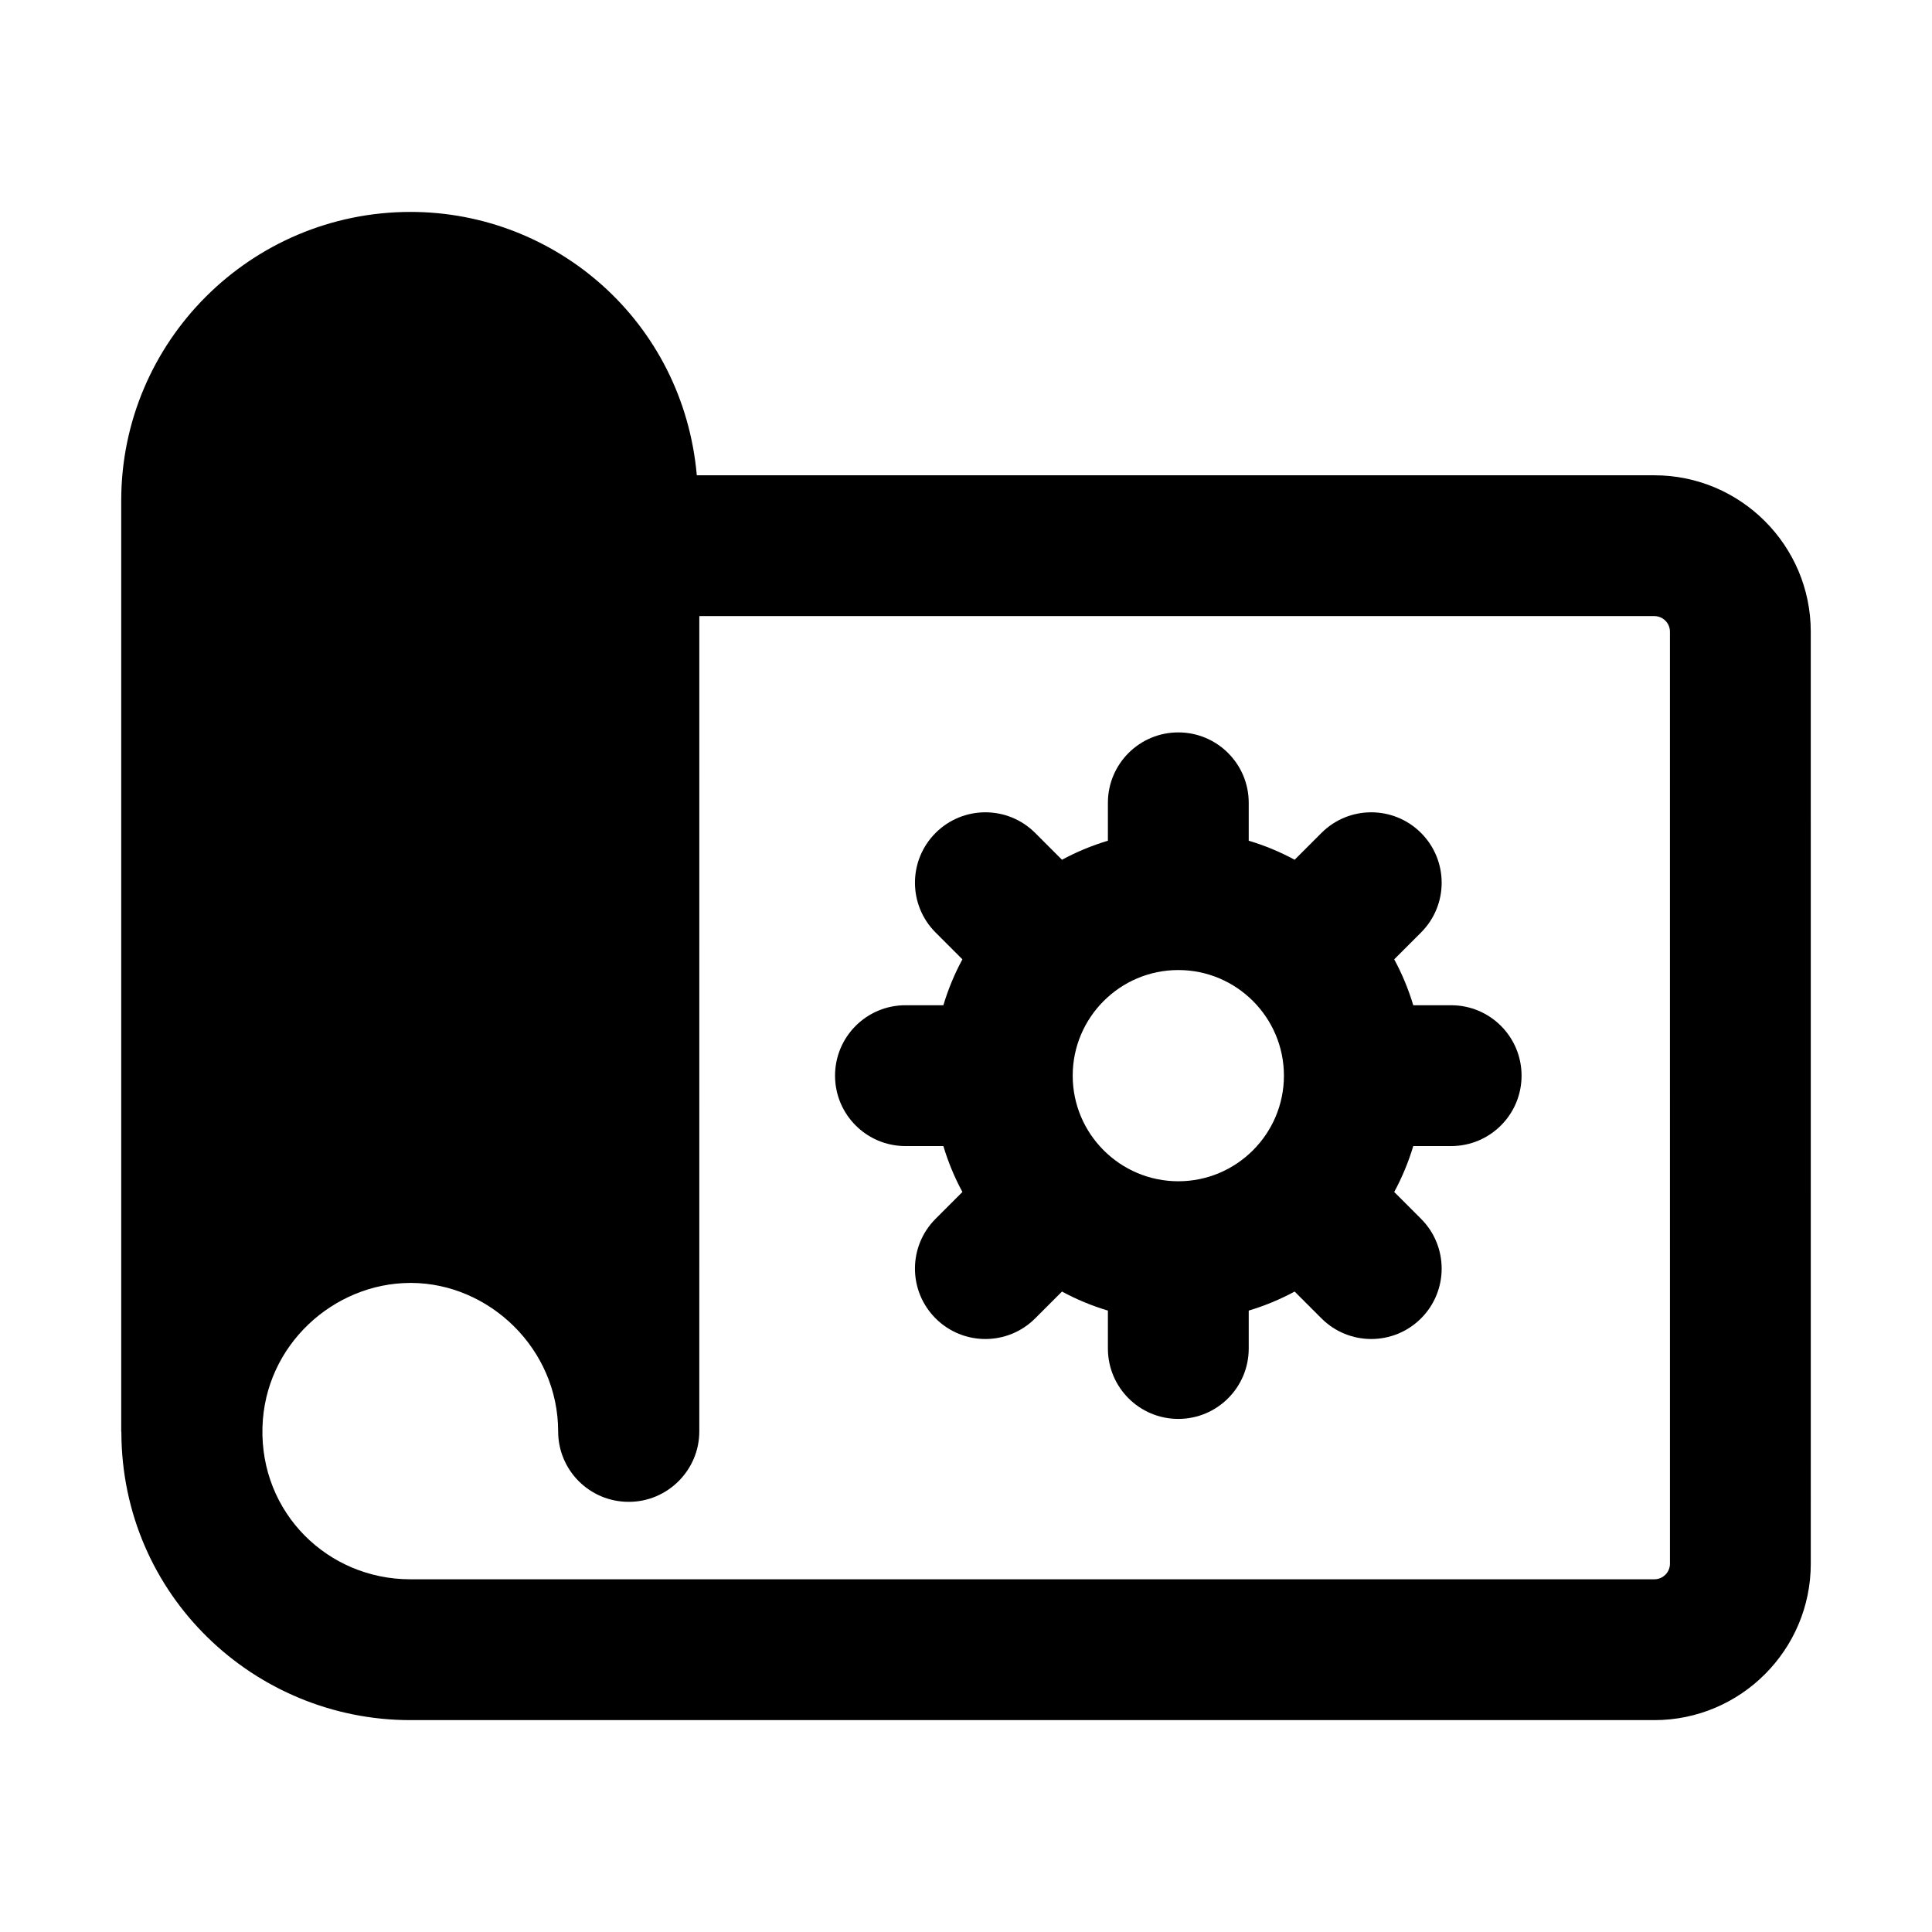
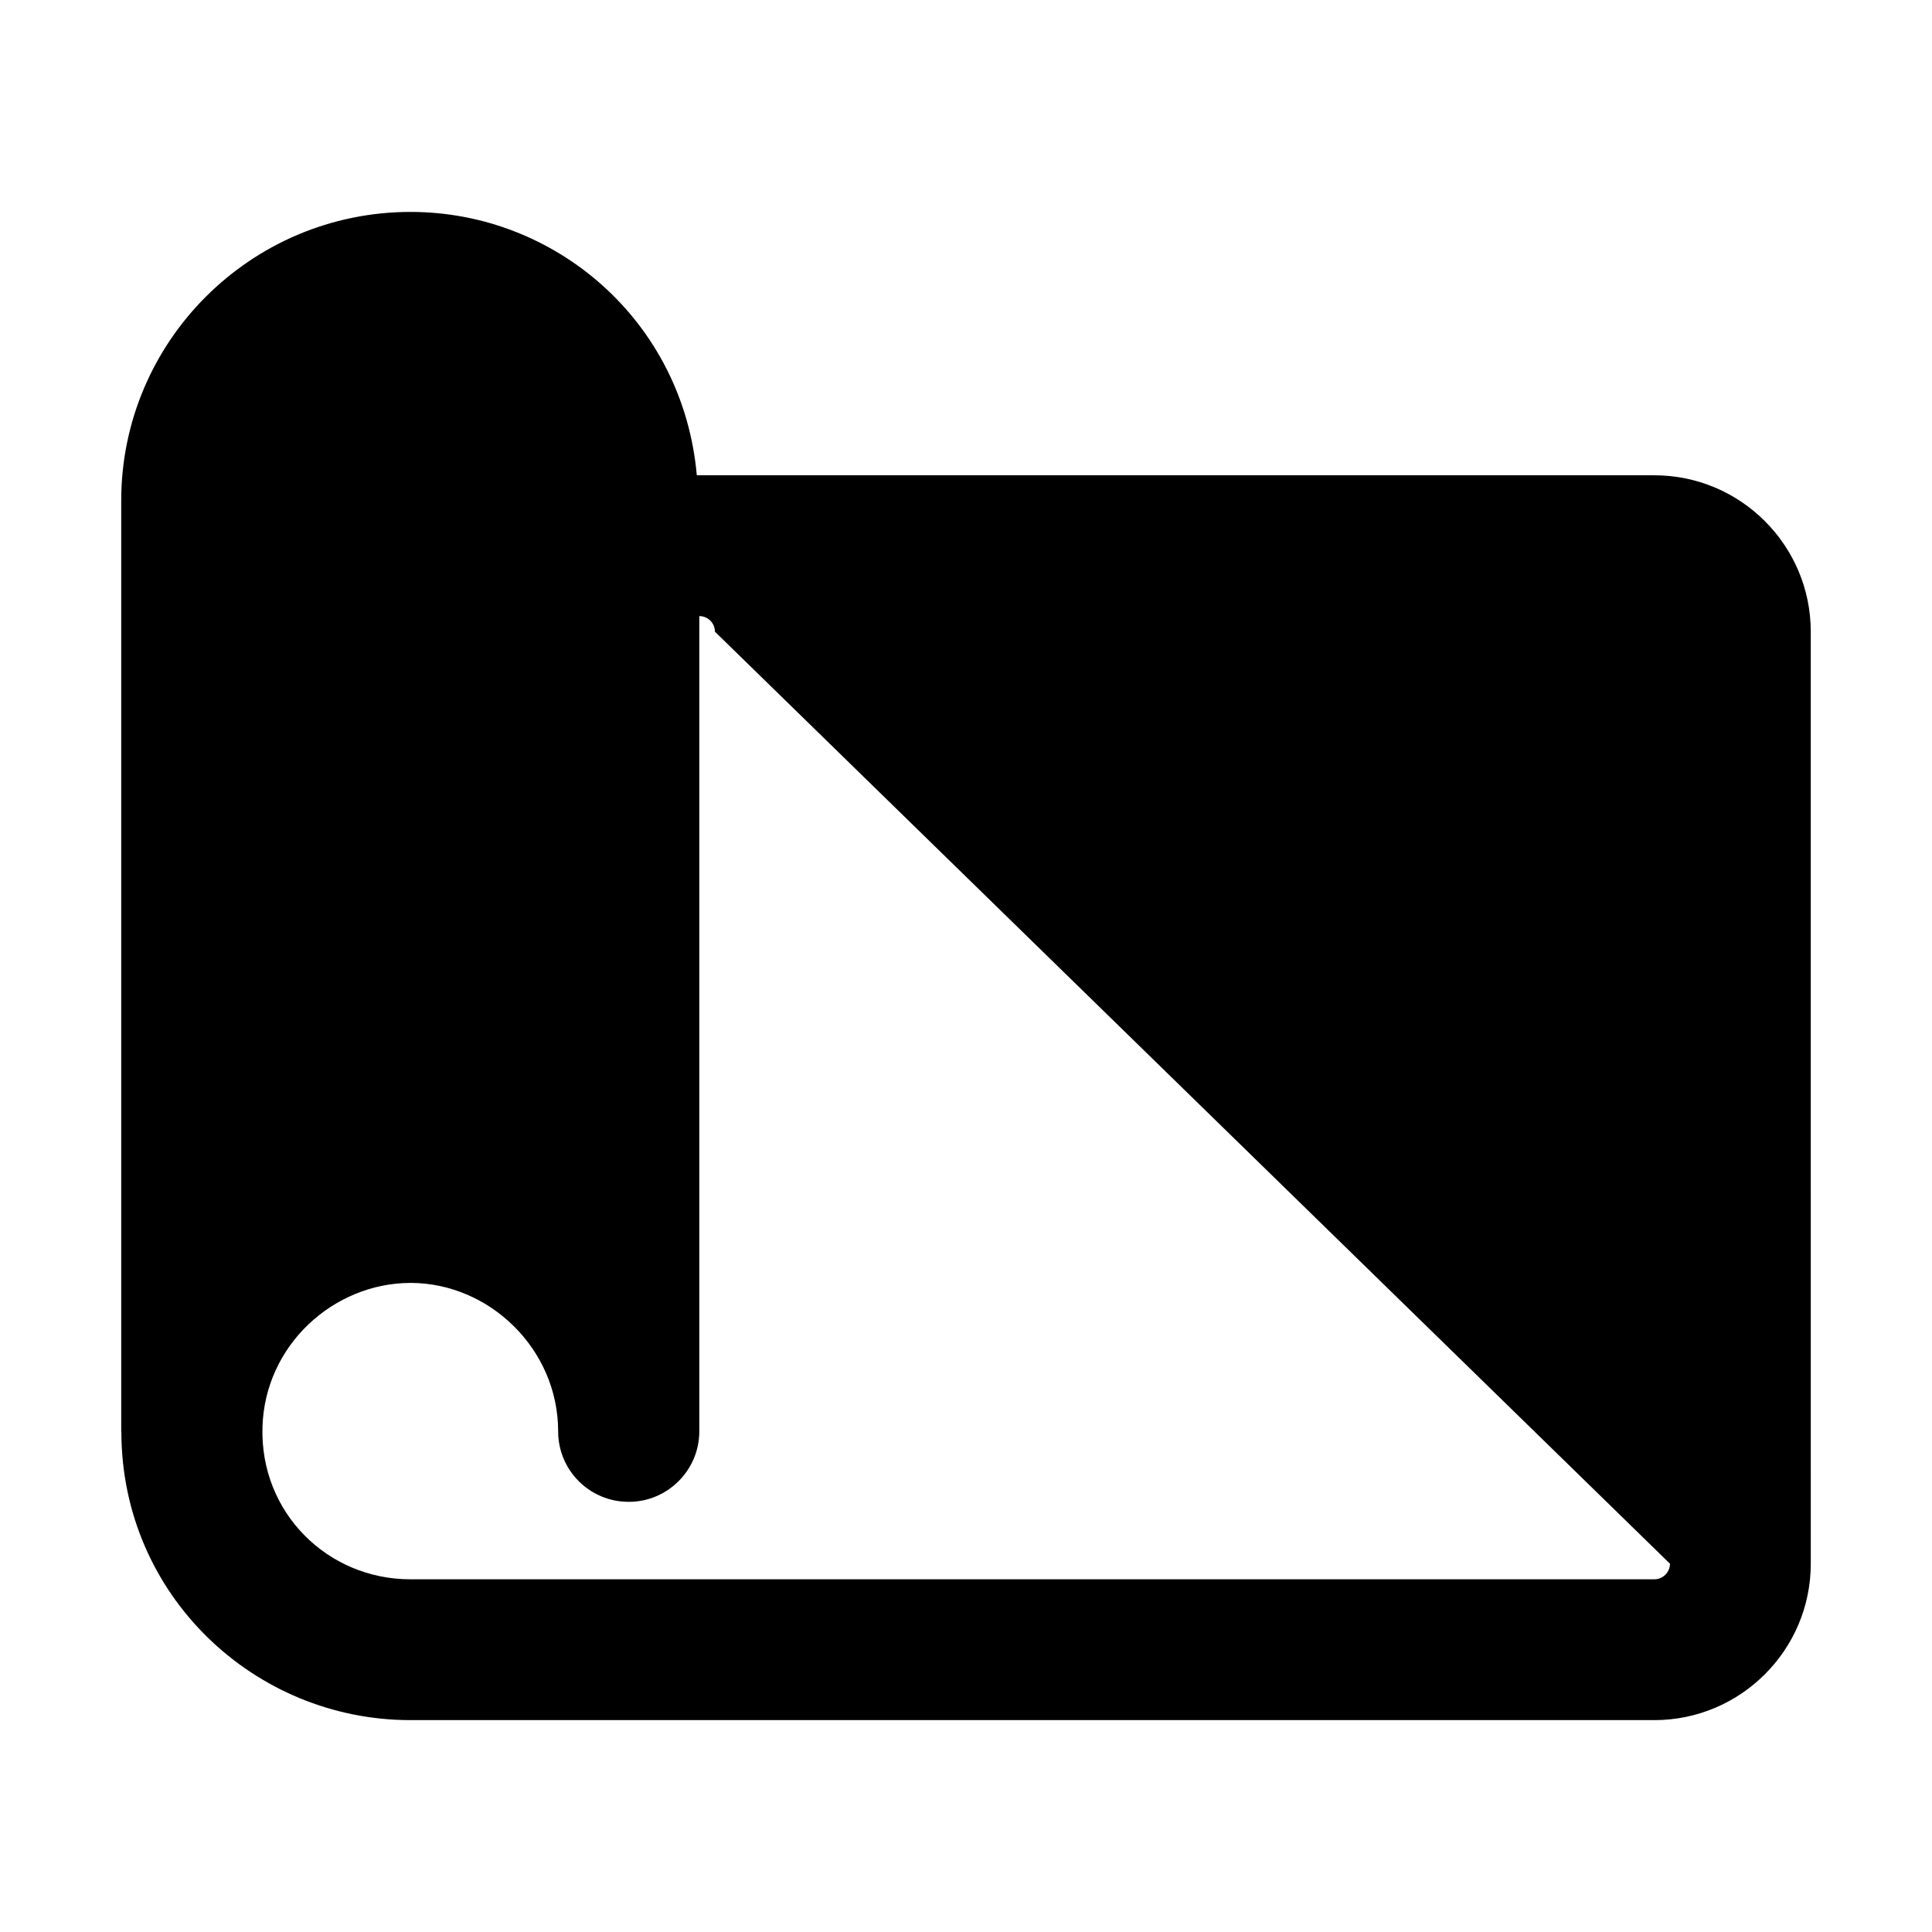
<svg xmlns="http://www.w3.org/2000/svg" fill="#000000" width="800px" height="800px" version="1.1" viewBox="144 144 512 512">
  <g>
-     <path d="m582.42 269.95h-253.76c-3.629-40.824-37.445-69.789-75.844-69.789-42.359 0-76.691 34.332-76.691 76.504v246.68c0 0.07 0.039 0.129 0.039 0.203 0.098 43.273 35.305 76.301 76.574 76.301h329.68c22.852 0 41.457-18.598 41.457-41.445l-0.004-247c0-22.852-18.602-41.449-41.453-41.449zm4.137 288.45c0 2.277-1.859 4.129-4.137 4.129h-329.68c-21.844 0-39.836-17.566-39.184-40.297 0.617-21.805 18.875-38.156 39.086-38.242 0.062 0 0.117-0.02 0.176-0.02 0.051 0 0.102 0.016 0.148 0.016 20.75 0.086 38.949 17.516 38.949 39.352 0 10.305 8.348 18.66 18.66 18.66 0.012 0 0.023-0.008 0.035-0.008 0.02 0 0.031 0.012 0.051 0.012 10.258 0 18.66-8.398 18.66-18.66l0.004-216.07h253.09c2.277 0 4.137 1.848 4.137 4.129z" />
-     <path d="m528.57 410.4h-10.039c-1.285-4.266-2.965-8.316-5.051-12.168l7.109-7.109c7.289-7.289 7.289-19.098 0-26.387-7.289-7.289-19.098-7.289-26.387 0l-7.109 7.109c-3.848-2.086-7.898-3.766-12.168-5.047v-10.043c0-10.305-8.348-18.66-18.66-18.66s-18.66 8.355-18.66 18.66v10.043c-4.266 1.285-8.312 2.965-12.168 5.047l-7.109-7.109c-7.289-7.289-19.098-7.289-26.387 0-7.289 7.289-7.289 19.098 0 26.387l7.109 7.109c-2.086 3.852-3.766 7.902-5.047 12.168h-10.047c-10.312 0-18.66 8.355-18.66 18.66s8.348 18.66 18.66 18.66h10.047c1.281 4.266 2.961 8.316 5.047 12.168l-7.109 7.109c-7.289 7.289-7.289 19.098 0 26.387 7.289 7.289 19.098 7.289 26.387 0l7.109-7.109c3.856 2.086 7.902 3.766 12.168 5.047v10.043c0 10.305 8.348 18.66 18.66 18.66s18.66-8.355 18.66-18.66v-10.043c4.269-1.285 8.32-2.965 12.168-5.047l7.109 7.109c7.289 7.289 19.098 7.289 26.387 0 7.289-7.289 7.289-19.098 0-26.387l-7.109-7.109c2.086-3.852 3.766-7.902 5.051-12.168h10.039c10.312 0 18.66-8.355 18.66-18.66s-8.348-18.66-18.66-18.66zm-72.305 46.648c-15.434 0-27.988-12.555-27.988-27.988s12.555-27.988 27.988-27.988 27.988 12.555 27.988 27.988-12.555 27.988-27.988 27.988z" />
+     <path d="m582.42 269.95h-253.76c-3.629-40.824-37.445-69.789-75.844-69.789-42.359 0-76.691 34.332-76.691 76.504v246.68c0 0.07 0.039 0.129 0.039 0.203 0.098 43.273 35.305 76.301 76.574 76.301h329.68c22.852 0 41.457-18.598 41.457-41.445l-0.004-247c0-22.852-18.602-41.449-41.453-41.449zm4.137 288.45c0 2.277-1.859 4.129-4.137 4.129h-329.68c-21.844 0-39.836-17.566-39.184-40.297 0.617-21.805 18.875-38.156 39.086-38.242 0.062 0 0.117-0.02 0.176-0.02 0.051 0 0.102 0.016 0.148 0.016 20.75 0.086 38.949 17.516 38.949 39.352 0 10.305 8.348 18.66 18.66 18.66 0.012 0 0.023-0.008 0.035-0.008 0.02 0 0.031 0.012 0.051 0.012 10.258 0 18.66-8.398 18.66-18.66l0.004-216.07c2.277 0 4.137 1.848 4.137 4.129z" />
  </g>
</svg>